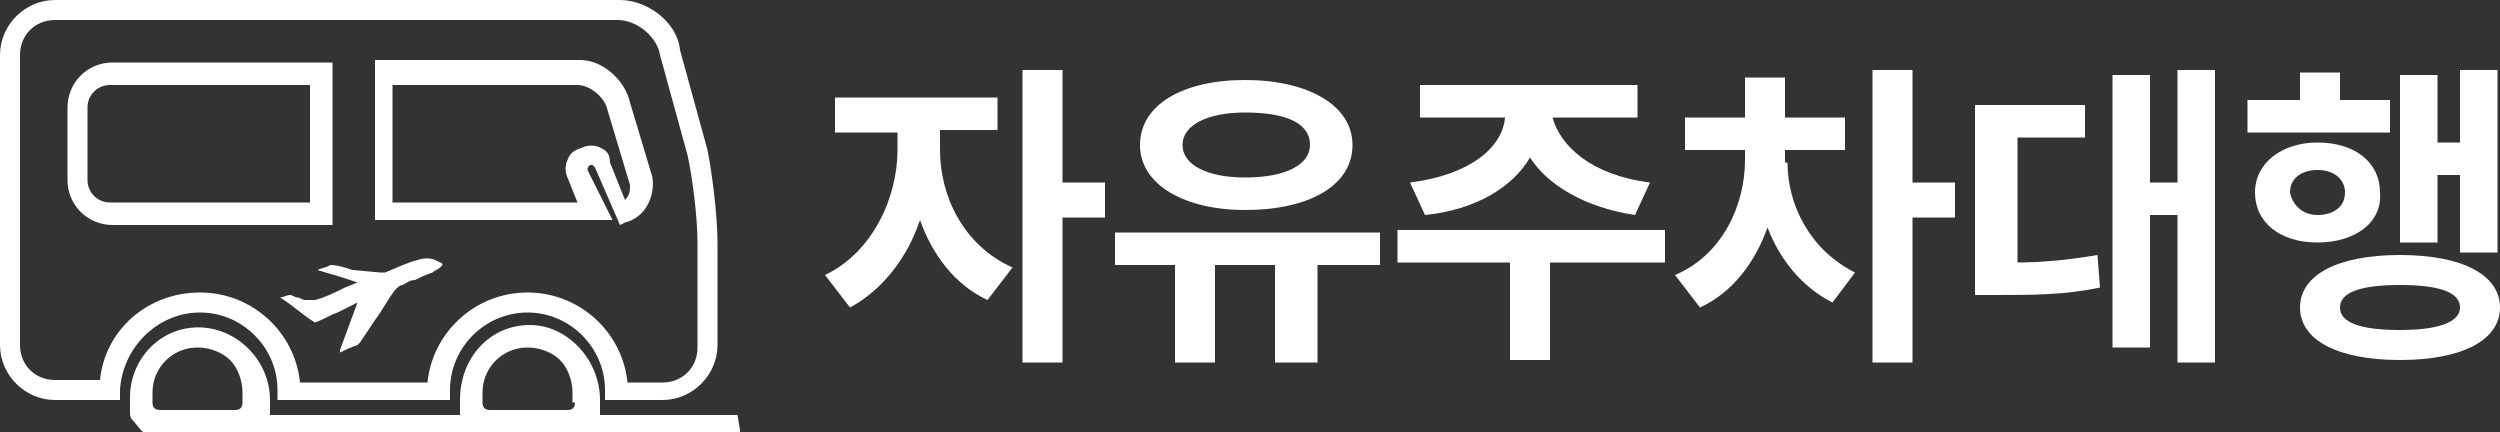
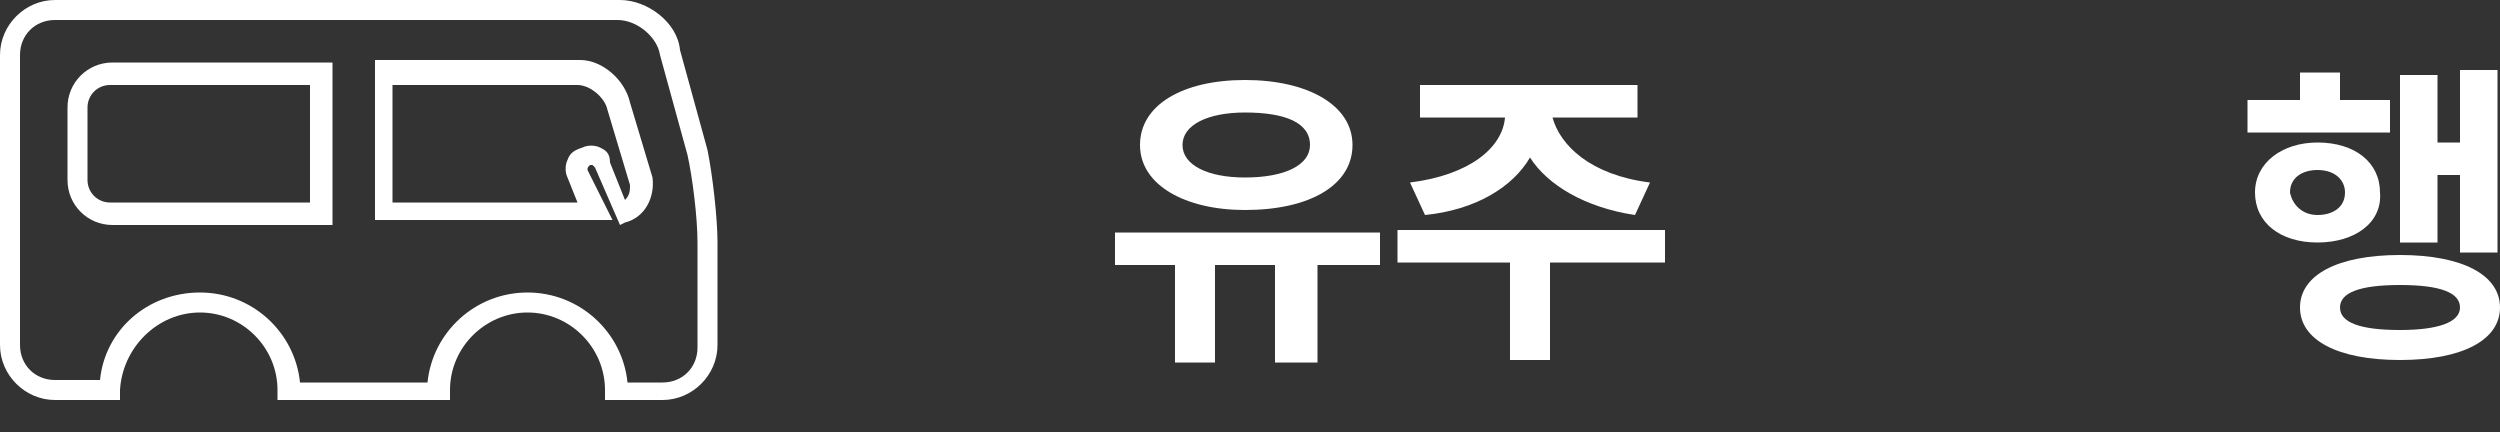
<svg xmlns="http://www.w3.org/2000/svg" version="1.1" id="Layer_1" x="0px" y="0px" viewBox="0 0 100 17.3" style="enable-background:new 0 0 100 17.3;" xml:space="preserve">
  <rect x="0" y="0" width="100" height="17.3" fill="#333333" stroke="none" />
  <style type="text/css">
	.st0{fill:#FFFFFF;}
</style>
  <g>
    <g>
-       <path class="st0" d="M37.6,6c0,1.8,0.9,3.8,2.9,4.7L39.5,12c-1.3-0.6-2.2-1.8-2.7-3.2c-0.5,1.5-1.5,2.8-2.8,3.5L33,11    c1.9-0.9,2.9-3.1,2.9-5V5.3h-2.5V3.9h6.5v1.3h-2.3V6z M44.2,7.3v1.4h-1.7v5.8h-1.6V2.8h1.6v4.5H44.2z" />
      <path class="st0" d="M55.2,9.3v1.3h-2.5v3.9h-1.7v-3.9h-2.4v3.9H47v-3.9h-2.4V9.3H55.2z M45.6,5.8c0-1.6,1.7-2.6,4.2-2.6    c2.5,0,4.3,1,4.3,2.6c0,1.6-1.7,2.6-4.3,2.6C47.4,8.4,45.6,7.4,45.6,5.8z M47.3,5.8c0,0.8,1,1.3,2.5,1.3c1.6,0,2.6-0.5,2.6-1.3    c0-0.9-1-1.3-2.6-1.3C48.3,4.5,47.3,5,47.3,5.8z" />
      <path class="st0" d="M66.6,9.2v1.3H62v3.9h-1.6v-3.9h-4.5V9.2H66.6z M56.4,7.3c2.4-0.3,3.7-1.4,3.8-2.6h-3.4V3.4h8.7v1.3h-3.4    C62.4,5.8,63.6,7,66,7.3l-0.6,1.3c-2-0.3-3.5-1.2-4.2-2.3c-0.7,1.2-2.2,2.1-4.2,2.3L56.4,7.3z" />
-       <path class="st0" d="M71.5,6.5c0,1.7,0.9,3.5,2.7,4.4l-0.9,1.2c-1.2-0.6-2.1-1.7-2.6-3c-0.5,1.4-1.4,2.6-2.7,3.2L67,11    c1.9-0.8,2.8-2.8,2.8-4.6V6h-2.4V4.7h2.4V3.1h1.6v1.6h2.4V6h-2.4V6.5z M78.2,7.3v1.4h-1.7v5.8h-1.6V2.8h1.6v4.5H78.2z" />
-       <path class="st0" d="M80.6,10.5c1.1,0,2.1-0.1,3.3-0.3l0.1,1.3c-1.4,0.3-2.7,0.3-4.2,0.3h-0.8V4.2h4.4v1.3h-2.7V10.5z M87.1,2.8    h1.5v11.7h-1.5V8.6H86v5.3h-1.5V3H86v4.3h1.1V2.8z" />
      <path class="st0" d="M95.6,4v1.3h-5.7V4h2.1V2.9h1.6V4H95.6z M92.7,9.7c-1.5,0-2.5-0.8-2.5-2c0-1.2,1.1-2,2.5-2    c1.5,0,2.5,0.8,2.5,2C95.3,8.9,94.2,9.7,92.7,9.7z M92.7,8.6c0.6,0,1.1-0.3,1.1-0.9c0-0.5-0.4-0.9-1.1-0.9c-0.6,0-1.1,0.3-1.1,0.9    C91.7,8.2,92.1,8.6,92.7,8.6z M100,12.3c0,1.3-1.5,2.1-4,2.1c-2.5,0-4-0.8-4-2.1c0-1.3,1.5-2.1,4-2.1C98.5,10.2,100,11,100,12.3z     M98.4,12.3c0-0.6-0.8-0.9-2.4-0.9c-1.6,0-2.4,0.3-2.4,0.9c0,0.6,0.8,0.9,2.4,0.9C97.5,13.2,98.4,12.9,98.4,12.3z M97.5,7v2.7    h-1.5V3h1.5v2.7h0.9V2.8h1.5v7.3h-1.5V7H97.5z" />
    </g>
    <g>
-       <path class="st0" d="M13.2,10.6c-0.1,0.1-0.3,0.1-0.5,0.2c0.3,0.1,0.7,0.2,1,0.3l0.6,0.2l-0.5,0.2c-0.4,0.2-0.8,0.4-1.2,0.5    c-0.1,0-0.2,0-0.4,0c-0.1,0-0.2-0.1-0.3-0.1c-0.1,0-0.2-0.1-0.3-0.1c0,0,0,0,0,0c-0.1,0-0.3,0.1-0.4,0.1c0.5,0.3,0.9,0.7,1.4,1    c0,0,0,0,0,0c0.3-0.1,0.6-0.3,0.9-0.4l0.8-0.4L13.6,14c0,0,0,0,0,0.1c0.2-0.1,0.4-0.2,0.7-0.3c0,0,0,0,0.1-0.1    c0.2-0.3,0.4-0.6,0.6-0.9c0.3-0.4,0.5-0.8,0.8-1.2c0.1-0.1,0.2-0.2,0.3-0.2c0.2-0.1,0.3-0.2,0.5-0.2c0.2-0.1,0.4-0.2,0.7-0.3    c0.1-0.1,0.2-0.1,0.3-0.2c0,0,0.1-0.1,0.1-0.1c0,0,0-0.1-0.1-0.1c-0.3-0.2-0.6-0.2-0.9-0.1c-0.4,0.1-0.8,0.3-1.3,0.5l-0.1,0    l-0.1,0l-1.1-0.1C13.8,10.7,13.5,10.6,13.2,10.6C13.2,10.6,13.2,10.6,13.2,10.6z" />
-       <path class="st0" d="M29.5,16.6C29.5,16.6,29.5,16.6,29.5,16.6l-5.5,0c0,0,0,0,0,0V16c0-1.6-1.3-3-2.8-3c-1.6,0-2.8,1.3-2.8,3v0.6    c0,0,0,0,0,0h-7.6c0,0,0,0,0,0V16c0-1.5-1.2-2.8-2.7-2.9c-1.6-0.1-2.9,1.2-2.9,2.8v0.6c0,0.1,0,0.2,0.1,0.3    c0.2,0.2,0.4,0.6,0.7,0.6h23.6c0,0,0-0.2,0-0.2L29.5,16.6z M9.7,16.1c0,0.2-0.1,0.3-0.3,0.3H6.4c-0.2,0-0.3-0.1-0.3-0.3v-0.4    c0-1,0.8-1.8,1.8-1.8c0.5,0,1,0.2,1.3,0.5c0.3,0.3,0.5,0.8,0.5,1.3V16.1z M23,16.1c0,0.2-0.1,0.3-0.3,0.3h-3.1    c-0.2,0-0.3-0.1-0.3-0.3v-0.4c0-1,0.8-1.8,1.8-1.8c0.5,0,1,0.2,1.3,0.5c0.3,0.3,0.5,0.8,0.5,1.3V16.1z" />
      <path class="st0" d="M8,12.5c1.7,0,3.1,1.4,3.1,3.1v0.4H18v-0.4c0-1.7,1.4-3.1,3.1-3.1c1.7,0,3.1,1.4,3.1,3.1v0.4h2.3    c1.2,0,2.2-1,2.2-2.2V9.7c0-1-0.2-2.7-0.4-3.7l-1.1-4C27.1,0.9,25.9,0,24.8,0H2.2C1,0,0,1,0,2.2v11.6c0,1.2,1,2.2,2.2,2.2h2.6    v-0.4C4.9,13.9,6.3,12.5,8,12.5z M4,15.2H2.2c-0.8,0-1.4-0.6-1.4-1.4V2.2c0-0.8,0.6-1.4,1.4-1.4h22.5c0.8,0,1.6,0.7,1.7,1.4l1.1,4    c0.2,0.9,0.4,2.5,0.4,3.5v4.2c0,0.8-0.6,1.4-1.4,1.4h-1.4c-0.2-2-1.9-3.6-4-3.6c-2.1,0-3.8,1.6-4,3.6H12c-0.2-2-1.9-3.6-4-3.6    S4.2,13.2,4,15.2z" />
      <path class="st0" d="M23.5,6.8C23.5,6.8,23.5,6.7,23.5,6.8c0-0.1,0-0.1,0.1-0.2c0,0,0.1,0,0.1,0c0,0,0,0,0.1,0.1l1,2.3L25,8.9    c0.8-0.2,1.2-1,1.1-1.8l-0.9-3c-0.2-0.9-1.1-1.7-2-1.7h-8.2l0,6.4h9.5L23.5,6.8z M22.7,7.1l0.4,1h-7.4l0-4.7h7.4    c0.5,0,1.1,0.5,1.2,1l0.9,3c0,0.2,0,0.4-0.2,0.6l-0.6-1.5C24.4,6.1,24.2,6,24,5.9c-0.2-0.1-0.5-0.1-0.7,0C23,6,22.8,6.1,22.7,6.4    C22.6,6.6,22.6,6.9,22.7,7.1z" />
      <path class="st0" d="M13.3,2.5H4.5c-1,0-1.8,0.8-1.8,1.8l0,2.9c0,1,0.8,1.8,1.8,1.8h8.8L13.3,2.5z M12.4,8.1h-8    c-0.5,0-0.9-0.4-0.9-0.9l0-2.9c0-0.5,0.4-0.9,0.9-0.9h8L12.4,8.1z" />
    </g>
  </g>
</svg>